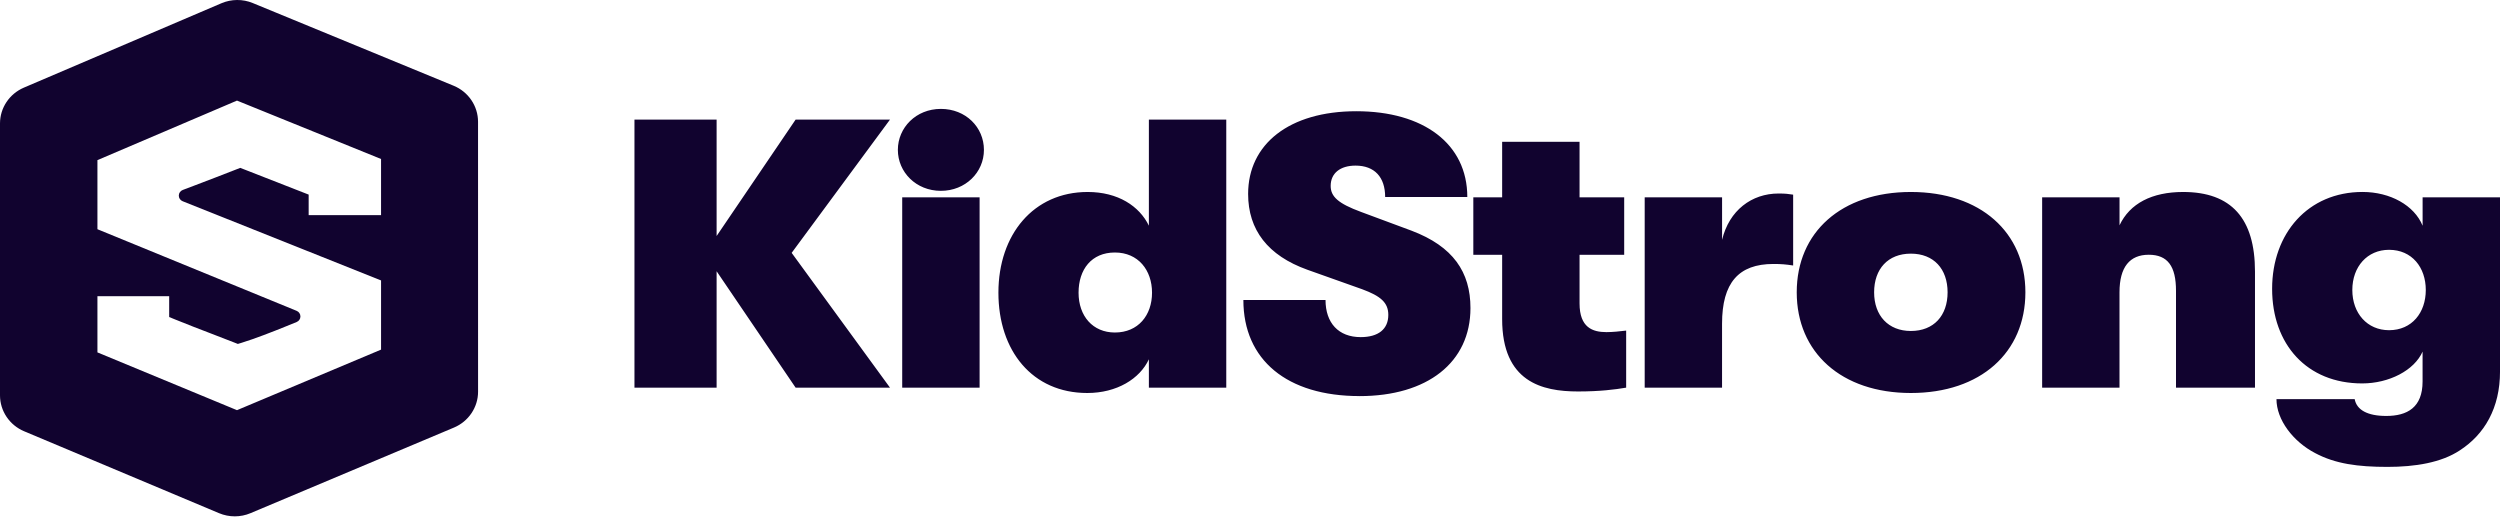
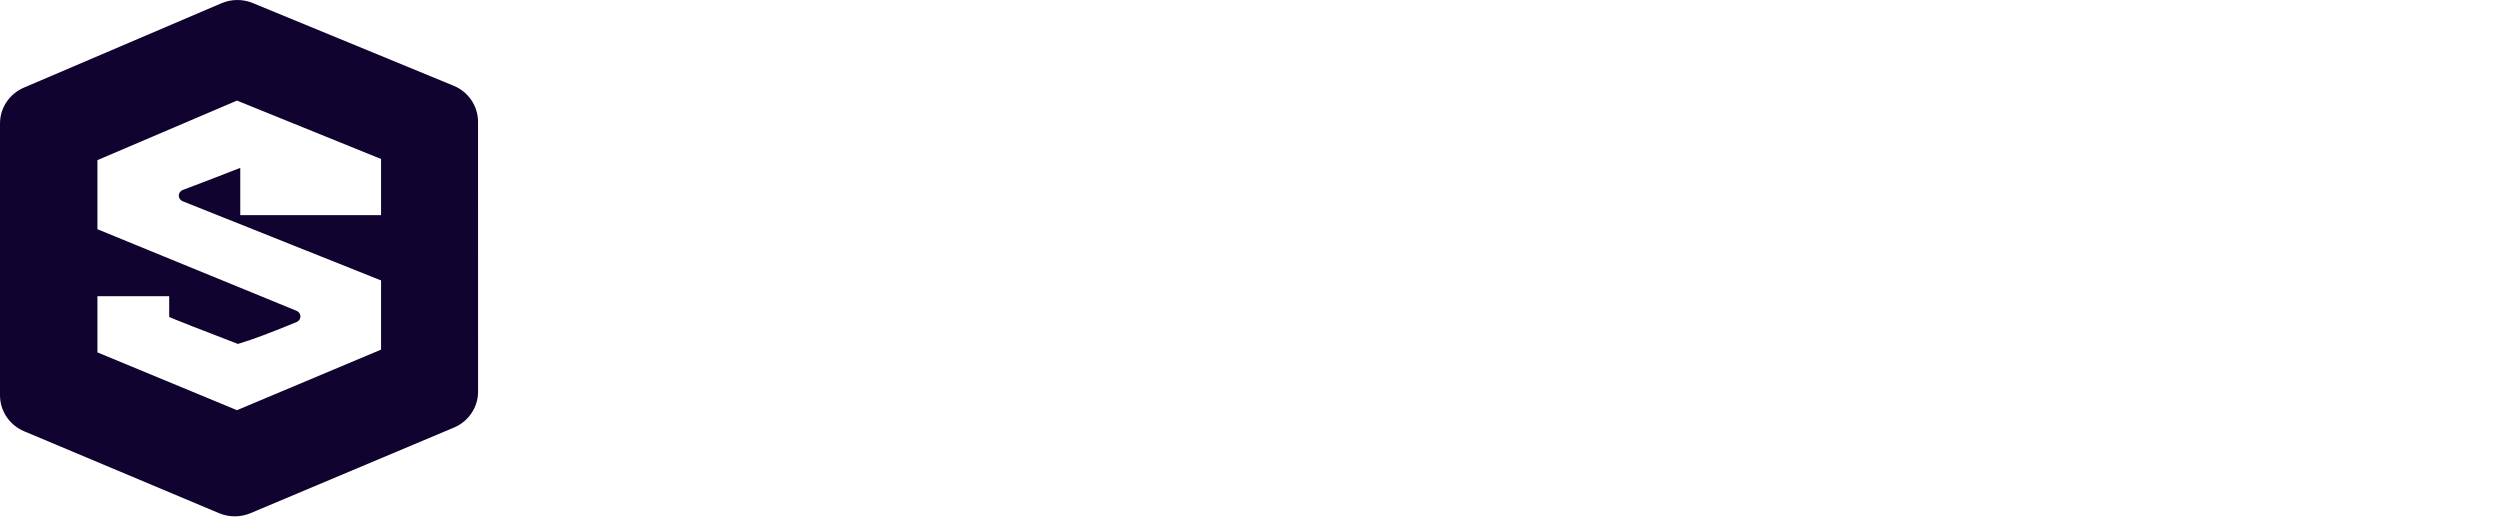
<svg xmlns="http://www.w3.org/2000/svg" width="250" height="52" viewBox="0 0 250 52" fill="none">
-   <path d="M238.905 33.02C241.196 33.02 242.579 31.26 242.579 29C242.579 26.741 241.196 24.981 238.905 24.981C236.732 24.981 235.232 26.666 235.232 29C235.232 31.335 236.732 33.02 238.905 33.02ZM242.261 22.568V19.734H250.001V37.157C250.001 40.793 248.46 43.436 245.972 45.043C244.117 46.267 241.508 46.689 238.745 46.689C235.784 46.689 233.531 46.384 231.518 45.31C229.308 44.16 227.647 41.978 227.647 39.91H235.467C235.664 40.982 236.729 41.595 238.625 41.595C240.718 41.595 242.258 40.754 242.258 38.15V35.163C241.428 37.04 238.903 38.342 236.217 38.342C230.688 38.342 227.212 34.436 227.212 28.884C227.212 23.332 230.805 19.196 236.257 19.196C239.02 19.196 241.431 20.536 242.258 22.566L242.261 22.568ZM211.953 38.764H204.214V19.734H211.953V22.53C212.981 20.348 215.192 19.198 218.313 19.198C223.132 19.198 225.499 21.841 225.499 27.163V38.764H217.6V29.076C217.6 26.624 216.769 25.475 214.874 25.475C212.978 25.475 211.95 26.699 211.95 29.228V38.761L211.953 38.764ZM191.086 33.098C193.376 33.098 194.759 31.566 194.759 29.231C194.759 26.896 193.376 25.364 191.086 25.364C188.795 25.364 187.412 26.896 187.412 29.231C187.412 31.566 188.835 33.098 191.086 33.098ZM191.086 39.3C184.134 39.3 179.673 35.241 179.673 29.231C179.673 23.221 184.137 19.198 191.086 19.198C198.035 19.198 202.539 23.218 202.539 29.231C202.539 35.244 198.075 39.3 191.086 39.3ZM172.208 38.764H164.469V19.734H172.208V23.984C172.918 21.036 175.169 19.351 177.854 19.351C178.524 19.351 178.842 19.39 179.315 19.465V26.549C178.565 26.436 178.129 26.397 177.339 26.397C173.863 26.397 172.205 28.273 172.205 32.371V38.764H172.208ZM160.64 33.212C161.273 33.212 161.983 33.134 162.616 33.059V38.764C161.511 38.955 159.97 39.147 157.797 39.147C154.204 39.147 150.215 38.189 150.215 31.91V25.478H147.332V19.734H150.215V14.182H157.955V19.734H162.419V25.478H157.955V30.341C157.955 32.754 159.257 33.212 160.64 33.212ZM135.947 39.608C128.721 39.608 124.337 36.007 124.337 29.997H132.552C132.552 32.296 133.854 33.712 136.068 33.712C137.846 33.712 138.831 32.906 138.831 31.491C138.831 30.266 138.081 29.614 136.225 28.926L130.736 26.974C126.788 25.558 124.812 22.993 124.812 19.393C124.812 14.415 128.918 11.123 135.633 11.123C142.347 11.123 146.731 14.376 146.731 19.701H138.516C138.516 17.71 137.451 16.561 135.555 16.561C134.015 16.561 133.067 17.327 133.067 18.59C133.067 19.662 133.817 20.35 136.108 21.194L141.161 23.071C145.308 24.642 147.046 27.207 147.046 30.805C147.046 36.243 142.742 39.611 135.947 39.611V39.608ZM111.489 33.251C113.82 33.251 115.203 31.527 115.203 29.27C115.203 27.013 113.82 25.25 111.489 25.25C109.159 25.25 107.856 26.935 107.856 29.27C107.856 31.605 109.279 33.251 111.489 33.251ZM114.888 22.568V11.961H122.627V38.764H114.888V35.929C113.98 37.881 111.69 39.3 108.726 39.3C103.237 39.3 99.841 35.088 99.841 29.267C99.841 23.446 103.358 19.198 108.766 19.198C111.807 19.198 113.94 20.614 114.888 22.568ZM97.96 38.764H90.221V19.734H97.96V38.764ZM94.089 19.084C91.601 19.084 89.786 17.208 89.786 14.987C89.786 12.766 91.601 10.89 94.089 10.89C96.577 10.89 98.393 12.727 98.393 14.987C98.393 17.247 96.537 19.084 94.089 19.084ZM79.561 11.961H88.998L79.166 25.286L88.998 38.764H79.561L71.661 27.124V38.764H63.446V11.961H71.661V23.601L79.561 11.961Z" fill="#11032F" />
-   <path fill-rule="evenodd" clip-rule="evenodd" d="M0 39.535C0 41.099 0.95 42.511 2.415 43.127L21.908 51.319C22.911 51.74 24.046 51.74 25.048 51.318L45.393 42.758C46.857 42.142 47.807 40.73 47.807 39.167C47.807 34.669 47.806 30.17 47.805 25.672C47.805 21.174 47.804 16.675 47.804 12.177C47.804 10.603 46.841 9.183 45.362 8.574L25.274 0.304C24.271 -0.109 23.139 -0.101 22.142 0.325L2.393 8.761C0.94 9.382 0 10.789 0 12.344V39.535ZM9.743 29.62V35.239L23.698 41.017L38.106 34.962V28.043L18.265 20.123C18.03 20.029 17.878 19.808 17.88 19.557C17.882 19.306 18.038 19.087 18.276 18.996L19.416 18.564C20.898 18.005 22.506 17.379 23.458 17.008L23.619 16.945L24.027 16.787L30.866 19.46V21.512H38.105V15.899L23.698 10.059L9.743 16.013V22.922L29.664 31.084C29.893 31.179 30.043 31.4 30.043 31.645C30.043 31.89 29.893 32.109 29.662 32.203L28.584 32.641C27.29 33.168 25.471 33.877 24.16 34.279L23.783 34.393L23.416 34.248C22.659 33.949 21.866 33.644 21.166 33.377L20.936 33.288C19.906 32.894 18.74 32.446 17.596 31.98L16.918 31.703V29.62H9.743Z" fill="#11032F" />
+   <path fill-rule="evenodd" clip-rule="evenodd" d="M0 39.535C0 41.099 0.95 42.511 2.415 43.127L21.908 51.319C22.911 51.74 24.046 51.74 25.048 51.318L45.393 42.758C46.857 42.142 47.807 40.73 47.807 39.167C47.807 34.669 47.806 30.17 47.805 25.672C47.805 21.174 47.804 16.675 47.804 12.177C47.804 10.603 46.841 9.183 45.362 8.574L25.274 0.304C24.271 -0.109 23.139 -0.101 22.142 0.325L2.393 8.761C0.94 9.382 0 10.789 0 12.344V39.535ZM9.743 29.62V35.239L23.698 41.017L38.106 34.962V28.043L18.265 20.123C18.03 20.029 17.878 19.808 17.88 19.557C17.882 19.306 18.038 19.087 18.276 18.996L19.416 18.564C20.898 18.005 22.506 17.379 23.458 17.008L23.619 16.945L24.027 16.787V21.512H38.105V15.899L23.698 10.059L9.743 16.013V22.922L29.664 31.084C29.893 31.179 30.043 31.4 30.043 31.645C30.043 31.89 29.893 32.109 29.662 32.203L28.584 32.641C27.29 33.168 25.471 33.877 24.16 34.279L23.783 34.393L23.416 34.248C22.659 33.949 21.866 33.644 21.166 33.377L20.936 33.288C19.906 32.894 18.74 32.446 17.596 31.98L16.918 31.703V29.62H9.743Z" fill="#11032F" />
</svg>